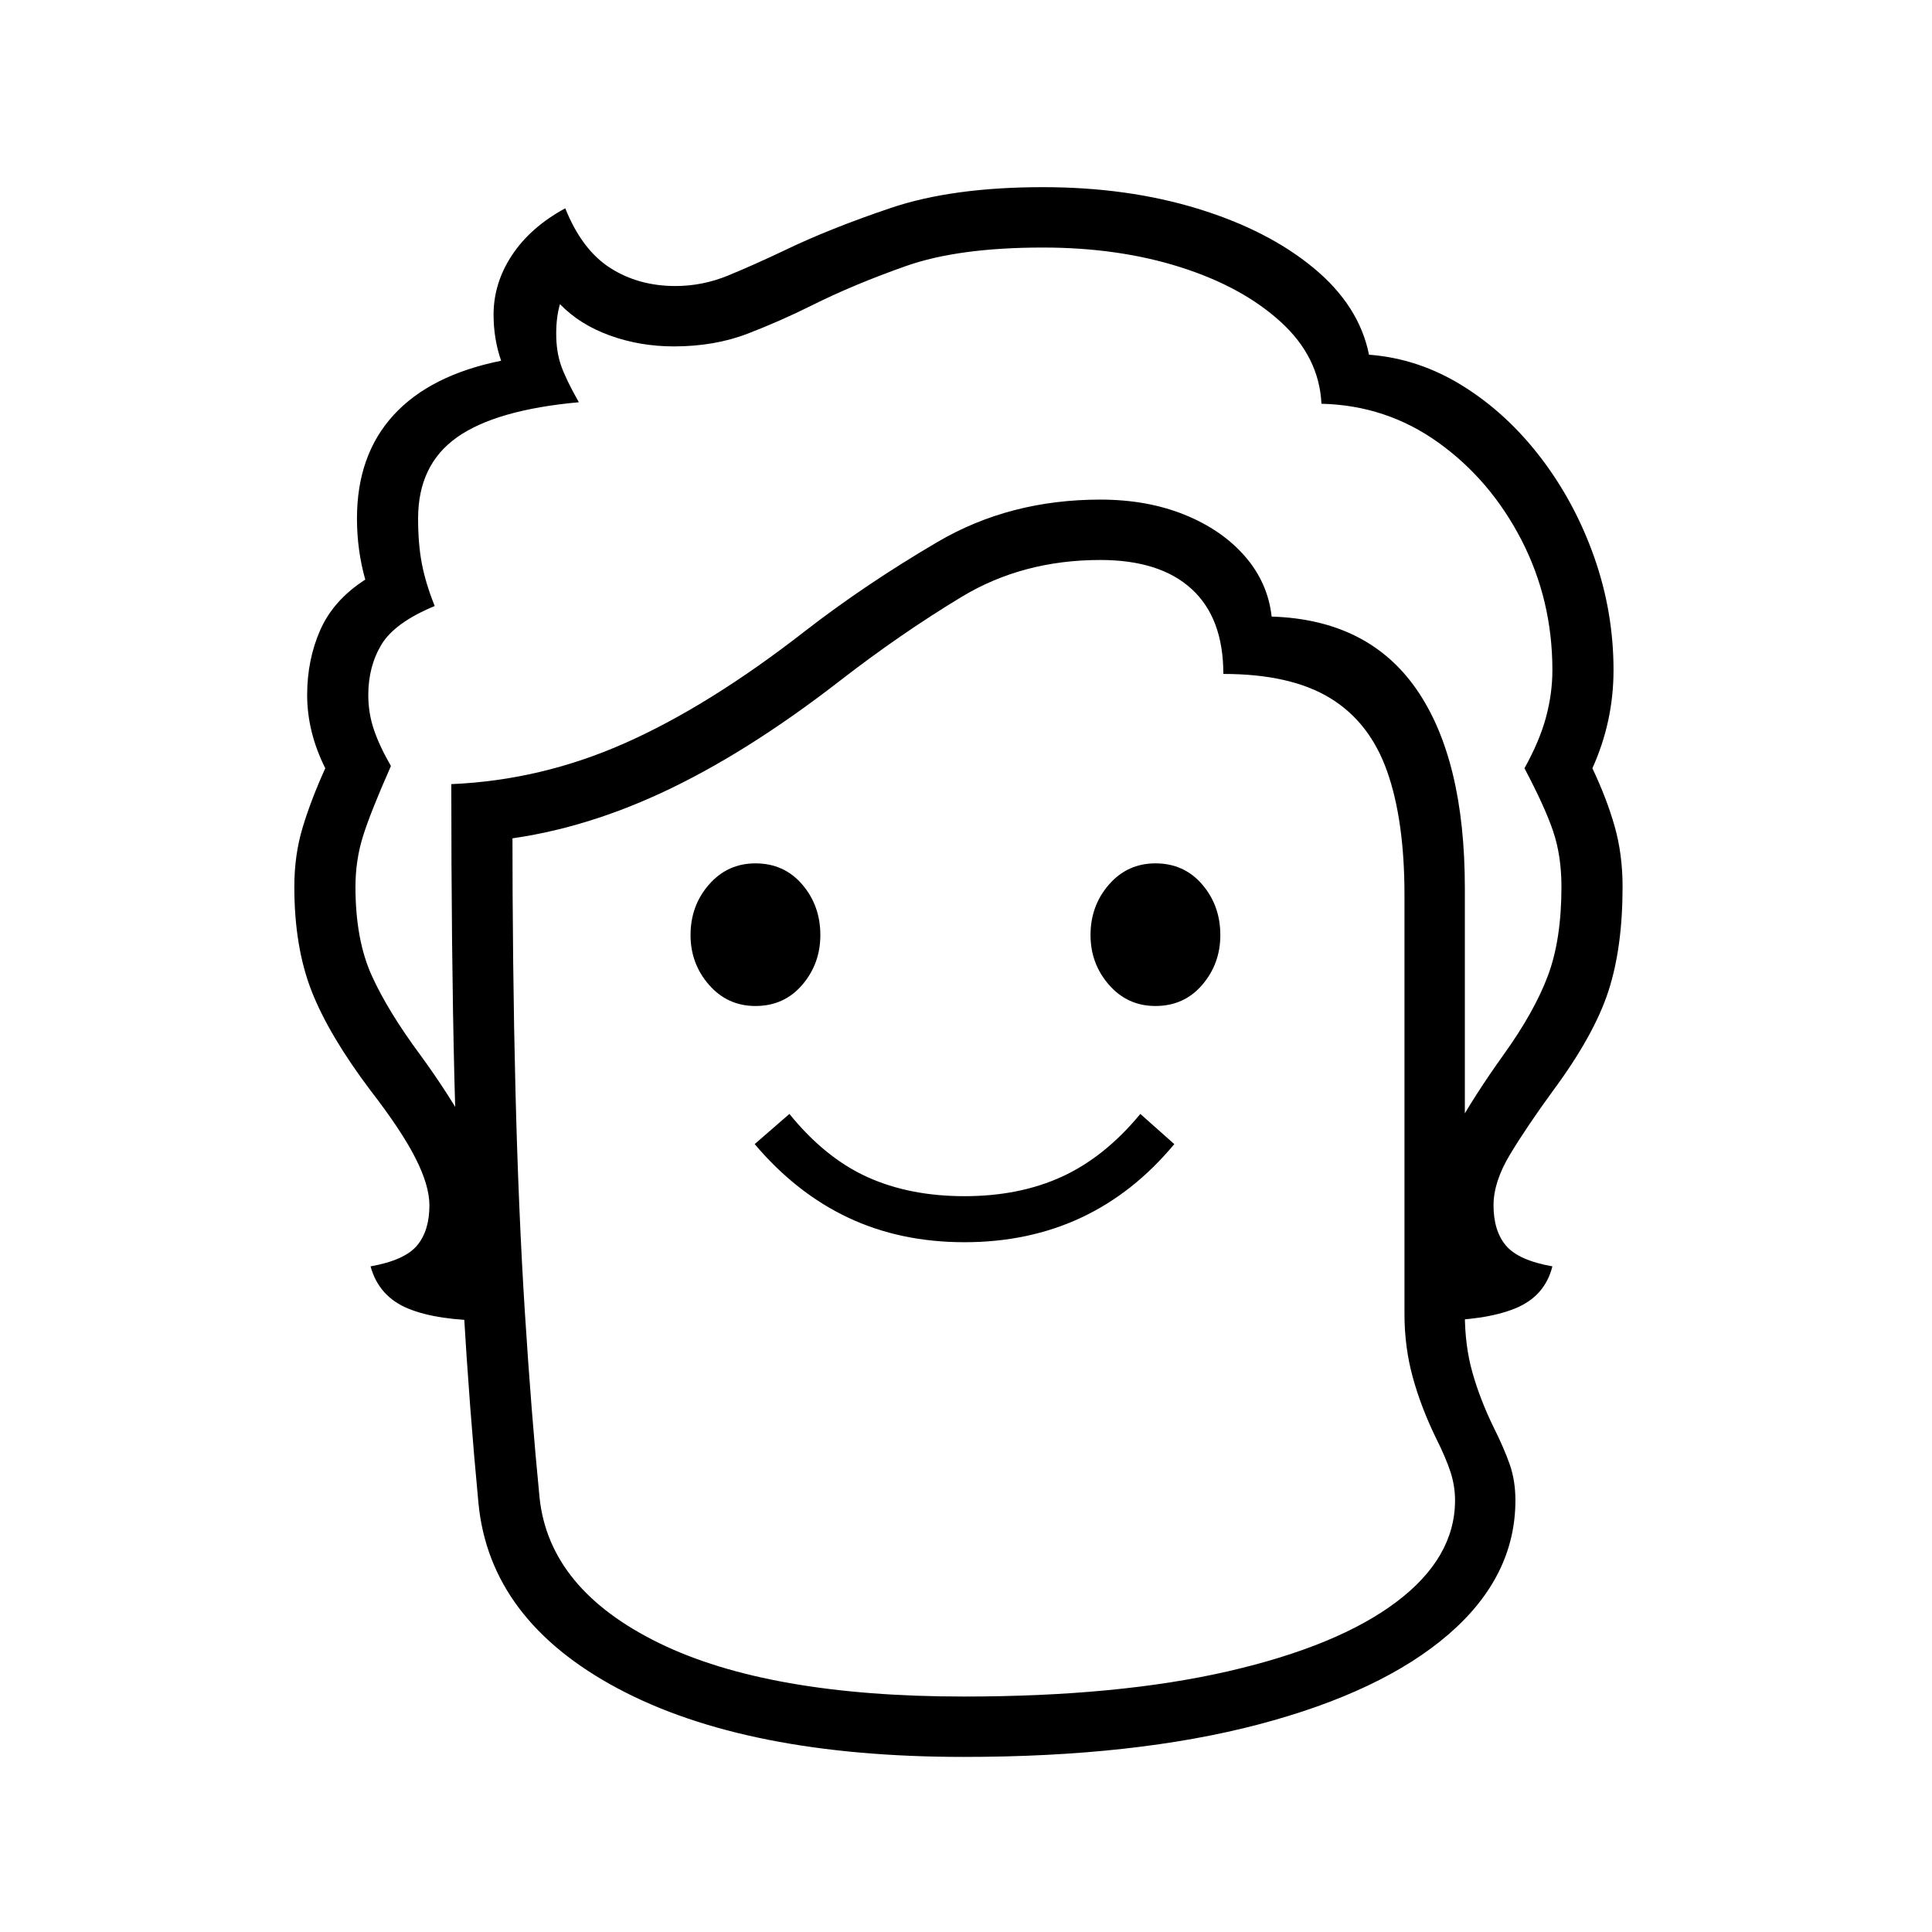
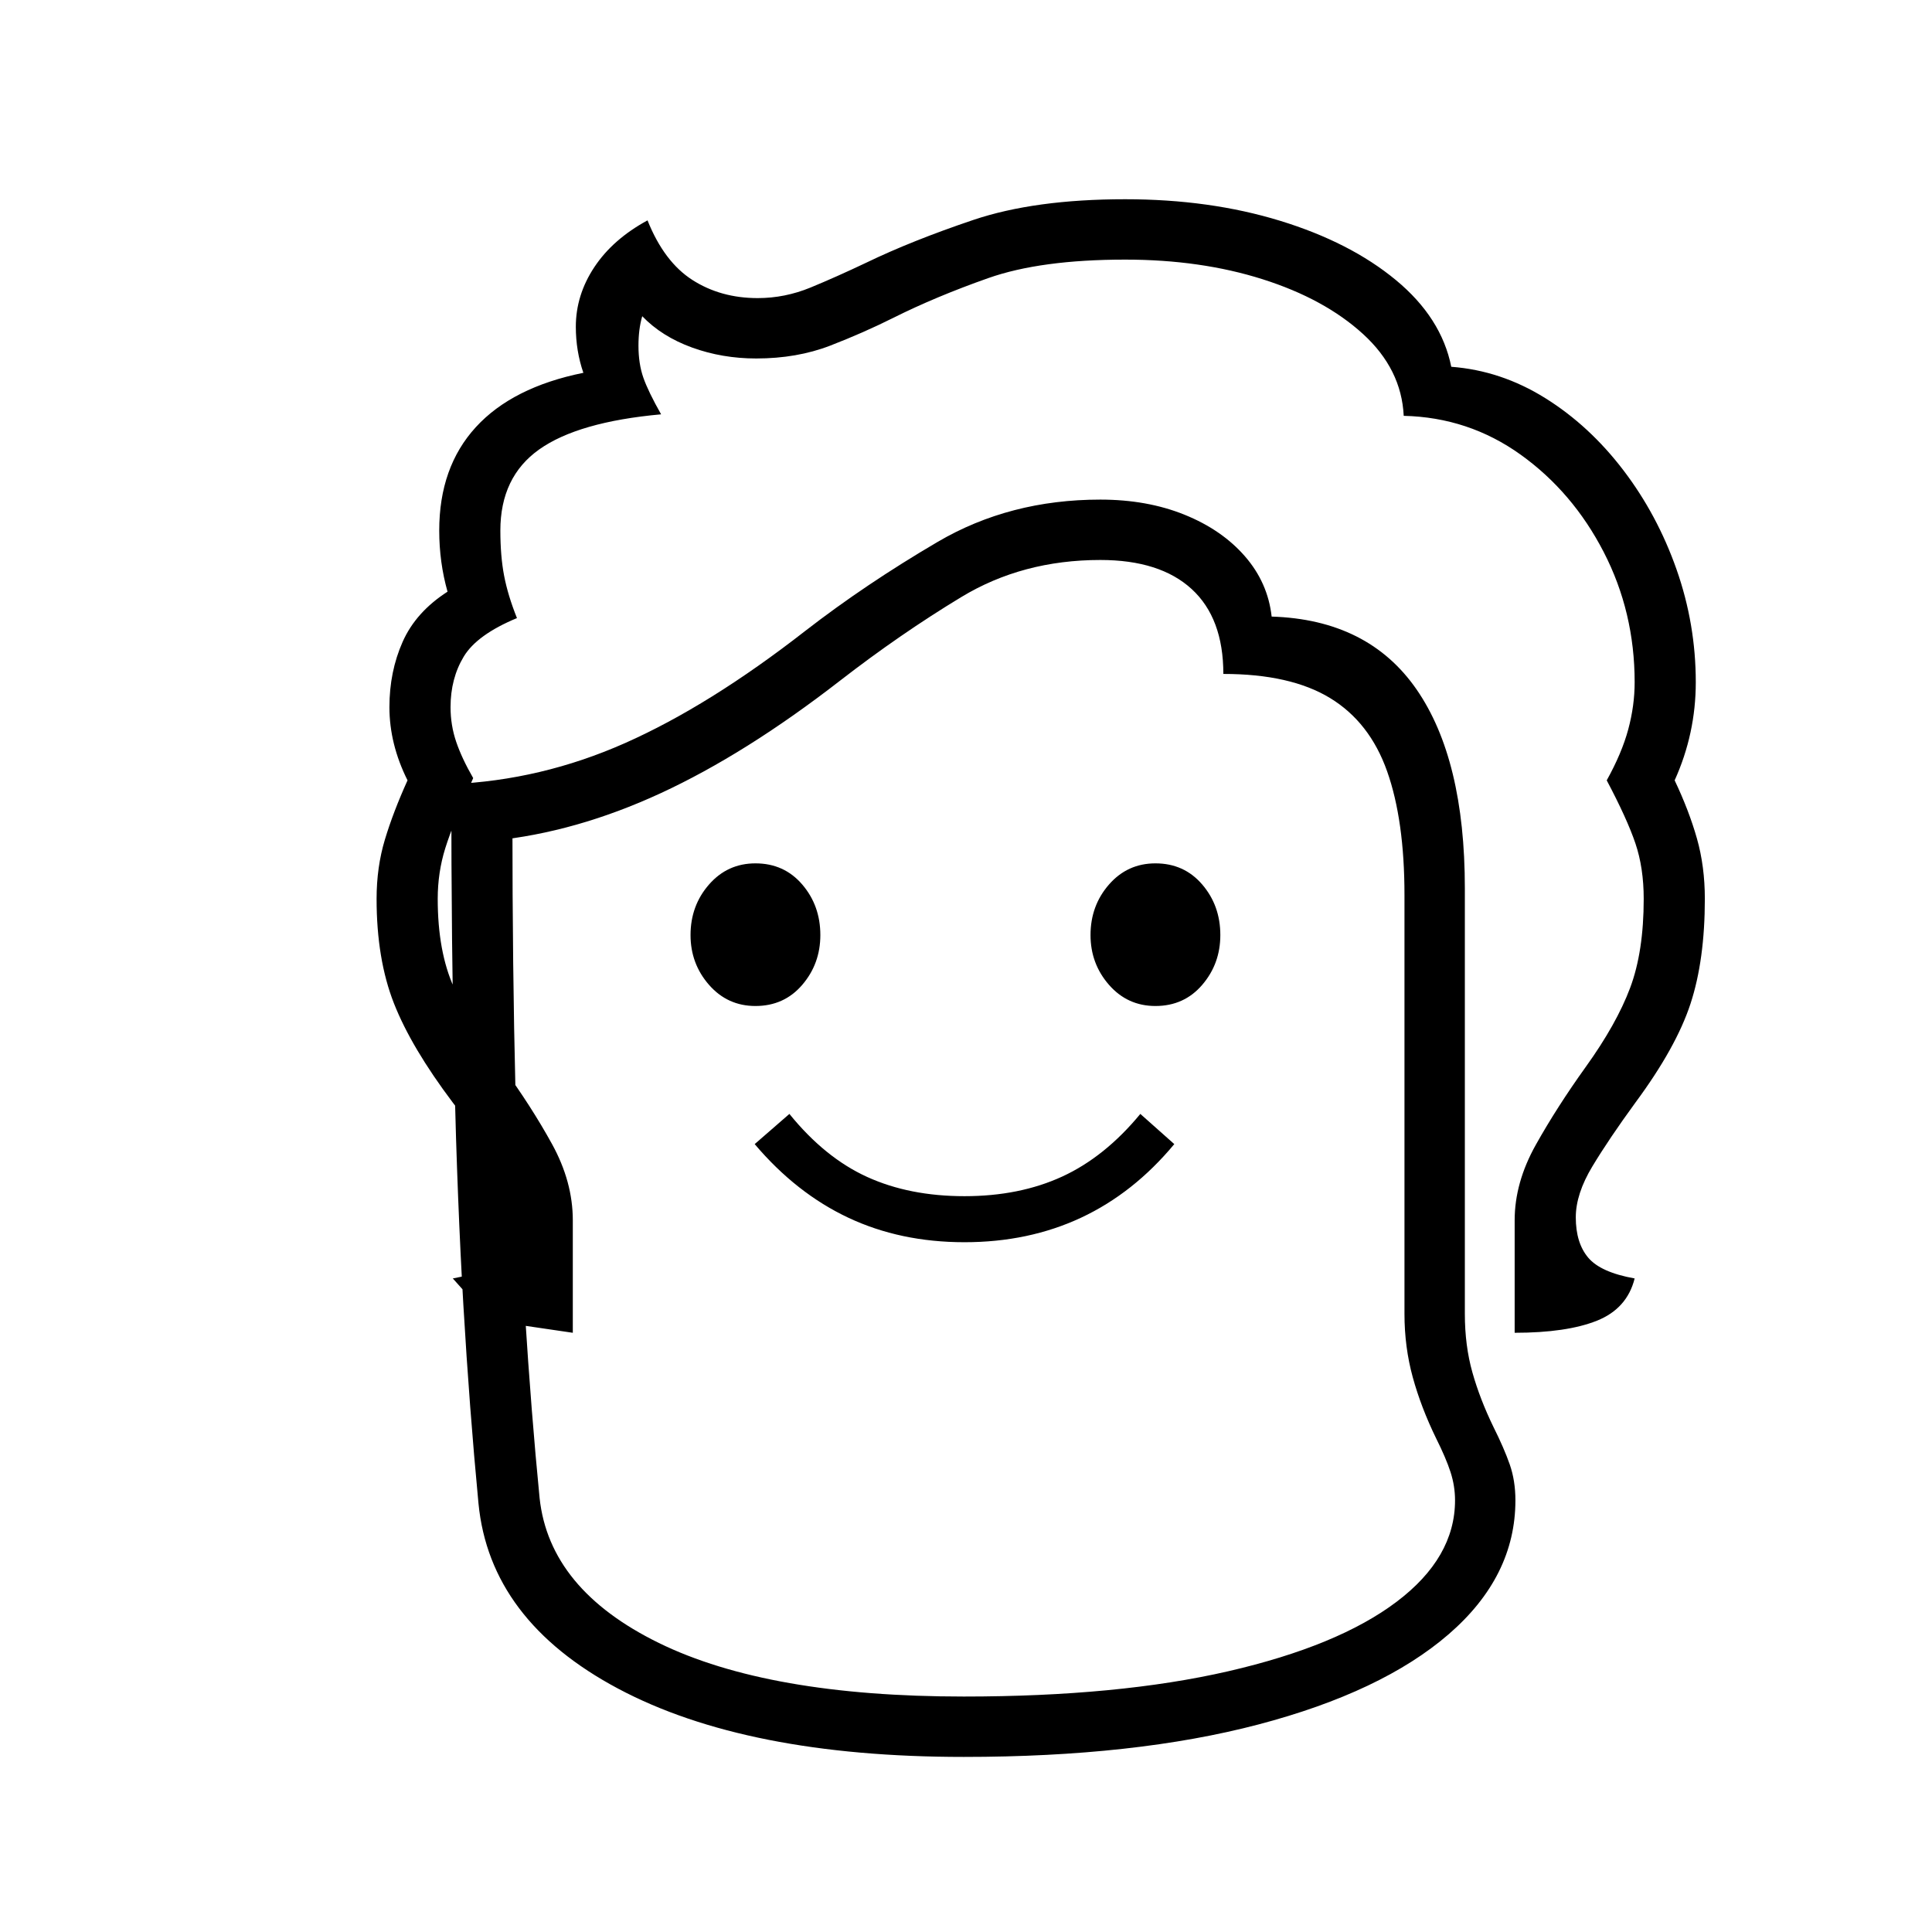
<svg xmlns="http://www.w3.org/2000/svg" version="1.1" viewBox="30 -350 2560 2560">
-   <path fill="currentColor" d="M680 1400q-70 0 -109 -16t-50 -56q45 -8 61.5 -27.5t16.5 -53.5q0 -26 -18.5 -62.5t-59.5 -89.5q-55 -73 -78 -131.5t-23 -138.5q0 -42 11 -78.5t30 -78.5q-24 -48 -24 -97q0 -47 17.5 -86.5t59.5 -66.5q-11 -39 -11 -81q0 -84 48.5 -137t142.5 -72q-10 -29 -10 -61 q0 -42 24.5 -79t70.5 -62q22 55 59.5 79t86.5 24q36 0 70 -14t74 -33q60 -29 141.5 -56.5t201.5 -27.5q112 0 205 28.5t153.5 78.5t73.5 115q66 5 124.5 41.5t103.5 95.5t70.5 131.5t25.5 149.5q0 68 -28 130q19 40 29.5 77t10.5 80q0 81 -19 139t-73 131q-35 48 -57 84.5 t-22 67.5q0 34 16.5 53.5t61.5 27.5q-10 40 -50 56t-109 16v-149q0 -50 28 -100t66 -103q41 -57 59 -105t18 -118q0 -41 -11 -73.5t-38 -83.5q20 -36 28.5 -67.5t8.5 -62.5q0 -93 -41 -172.5t-110 -129t-155 -51.5q-3 -62 -54 -108.5t-133 -72.5t-182 -26 q-112 0 -181.5 24.5t-125.5 52.5q-40 20 -84 37t-98 17q-45 0 -85 -14.5t-66 -41.5q-5 17 -5 39q0 24 6.5 42.5t23.5 48.5q-110 10 -161.5 46.5t-51.5 107.5q0 34 5 60t17 56q-53 22 -70.5 51t-17.5 67q0 24 7.5 46t22.5 48q-27 61 -37 93t-10 67q0 70 21.5 117.5 t64.5 105.5q38 52 65.5 102t27.5 101v149zM1308 1296q-85 0 -154 -32.5t-124 -97.5l46 -40q47 58 103 83.5t129 25.5t129.5 -26t103.5 -83l45 40q-54 65 -123.5 97.5t-154.5 32.5zM1031 983q-37 0 -61.5 -28t-24.5 -66q0 -39 24.5 -67t61.5 -28q38 0 62 28t24 67 q0 38 -24 66t-62 28zM1307 1898q205 0 350.5 -33.5t223 -92t77.5 -134.5q0 -19 -6 -37.5t-19 -44.5q-20 -41 -31 -81t-11 -84v-555q0 -99 -23 -164t-75.5 -97t-141.5 -32q0 -74 -42 -112.5t-121 -38.5q-103 0 -184 49t-161 111q-125 97 -237.5 149t-222.5 63l26 -23 q0 192 4 353t12.5 295t19.5 246q13 121 158 192t404 71zM1307 1978q-288 0 -458 -90.5t-185 -245.5q-12 -126 -20 -262.5t-12 -304t-4 -386.5q119 -5 230.5 -54.5t238.5 -148.5q80 -62 175.5 -118t215.5 -56q62 0 111.5 20t80 55t35.5 80q128 4 192 96.5t64 263.5v564 q0 42 10 77.5t28 72.5q14 28 21.5 49.5t7.5 47.5q0 101 -88.5 177.5t-252 119.5t-390.5 43zM1561 983q-37 0 -61.5 -28t-24.5 -66q0 -39 24.5 -67t61.5 -28q38 0 62 28t24 67q0 38 -24 66t-62 28z" />
+   <path fill="currentColor" d="M680 1400t-50 -56q45 -8 61.5 -27.5t16.5 -53.5q0 -26 -18.5 -62.5t-59.5 -89.5q-55 -73 -78 -131.5t-23 -138.5q0 -42 11 -78.5t30 -78.5q-24 -48 -24 -97q0 -47 17.5 -86.5t59.5 -66.5q-11 -39 -11 -81q0 -84 48.5 -137t142.5 -72q-10 -29 -10 -61 q0 -42 24.5 -79t70.5 -62q22 55 59.5 79t86.5 24q36 0 70 -14t74 -33q60 -29 141.5 -56.5t201.5 -27.5q112 0 205 28.5t153.5 78.5t73.5 115q66 5 124.5 41.5t103.5 95.5t70.5 131.5t25.5 149.5q0 68 -28 130q19 40 29.5 77t10.5 80q0 81 -19 139t-73 131q-35 48 -57 84.5 t-22 67.5q0 34 16.5 53.5t61.5 27.5q-10 40 -50 56t-109 16v-149q0 -50 28 -100t66 -103q41 -57 59 -105t18 -118q0 -41 -11 -73.5t-38 -83.5q20 -36 28.5 -67.5t8.5 -62.5q0 -93 -41 -172.5t-110 -129t-155 -51.5q-3 -62 -54 -108.5t-133 -72.5t-182 -26 q-112 0 -181.5 24.5t-125.5 52.5q-40 20 -84 37t-98 17q-45 0 -85 -14.5t-66 -41.5q-5 17 -5 39q0 24 6.5 42.5t23.5 48.5q-110 10 -161.5 46.5t-51.5 107.5q0 34 5 60t17 56q-53 22 -70.5 51t-17.5 67q0 24 7.5 46t22.5 48q-27 61 -37 93t-10 67q0 70 21.5 117.5 t64.5 105.5q38 52 65.5 102t27.5 101v149zM1308 1296q-85 0 -154 -32.5t-124 -97.5l46 -40q47 58 103 83.5t129 25.5t129.5 -26t103.5 -83l45 40q-54 65 -123.5 97.5t-154.5 32.5zM1031 983q-37 0 -61.5 -28t-24.5 -66q0 -39 24.5 -67t61.5 -28q38 0 62 28t24 67 q0 38 -24 66t-62 28zM1307 1898q205 0 350.5 -33.5t223 -92t77.5 -134.5q0 -19 -6 -37.5t-19 -44.5q-20 -41 -31 -81t-11 -84v-555q0 -99 -23 -164t-75.5 -97t-141.5 -32q0 -74 -42 -112.5t-121 -38.5q-103 0 -184 49t-161 111q-125 97 -237.5 149t-222.5 63l26 -23 q0 192 4 353t12.5 295t19.5 246q13 121 158 192t404 71zM1307 1978q-288 0 -458 -90.5t-185 -245.5q-12 -126 -20 -262.5t-12 -304t-4 -386.5q119 -5 230.5 -54.5t238.5 -148.5q80 -62 175.5 -118t215.5 -56q62 0 111.5 20t80 55t35.5 80q128 4 192 96.5t64 263.5v564 q0 42 10 77.5t28 72.5q14 28 21.5 49.5t7.5 47.5q0 101 -88.5 177.5t-252 119.5t-390.5 43zM1561 983q-37 0 -61.5 -28t-24.5 -66q0 -39 24.5 -67t61.5 -28q38 0 62 28t24 67q0 38 -24 66t-62 28z" />
</svg>